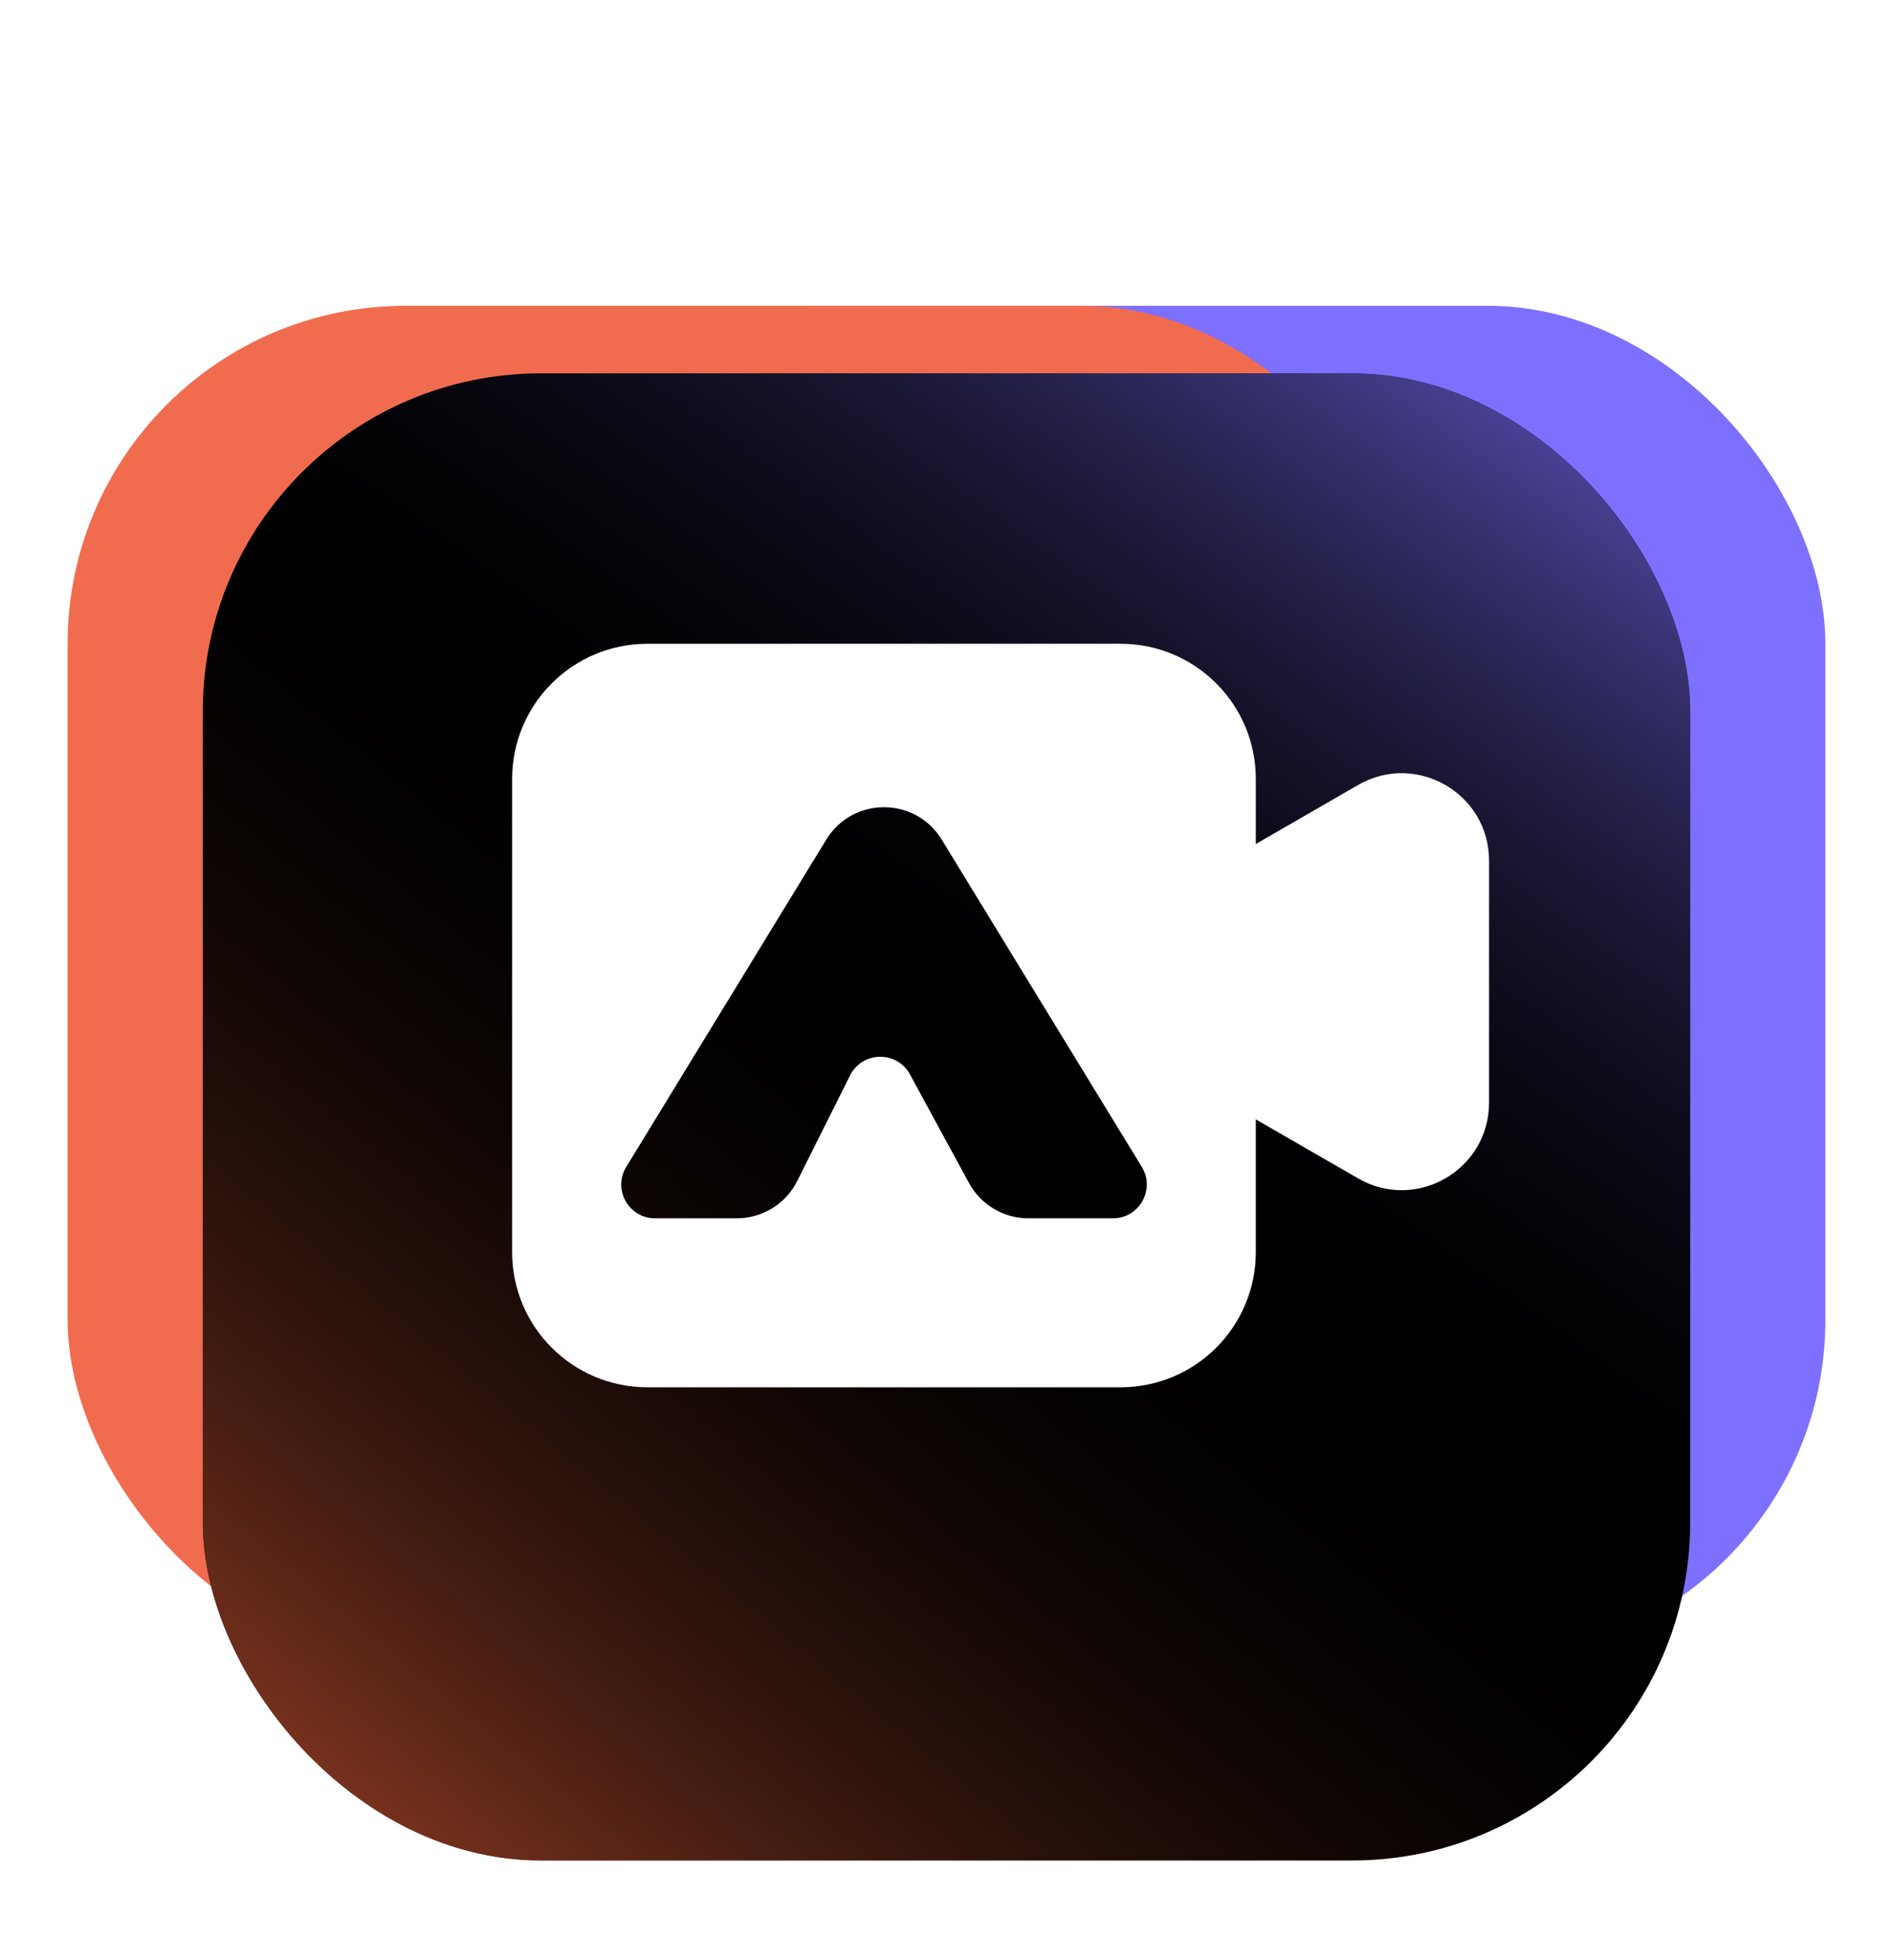
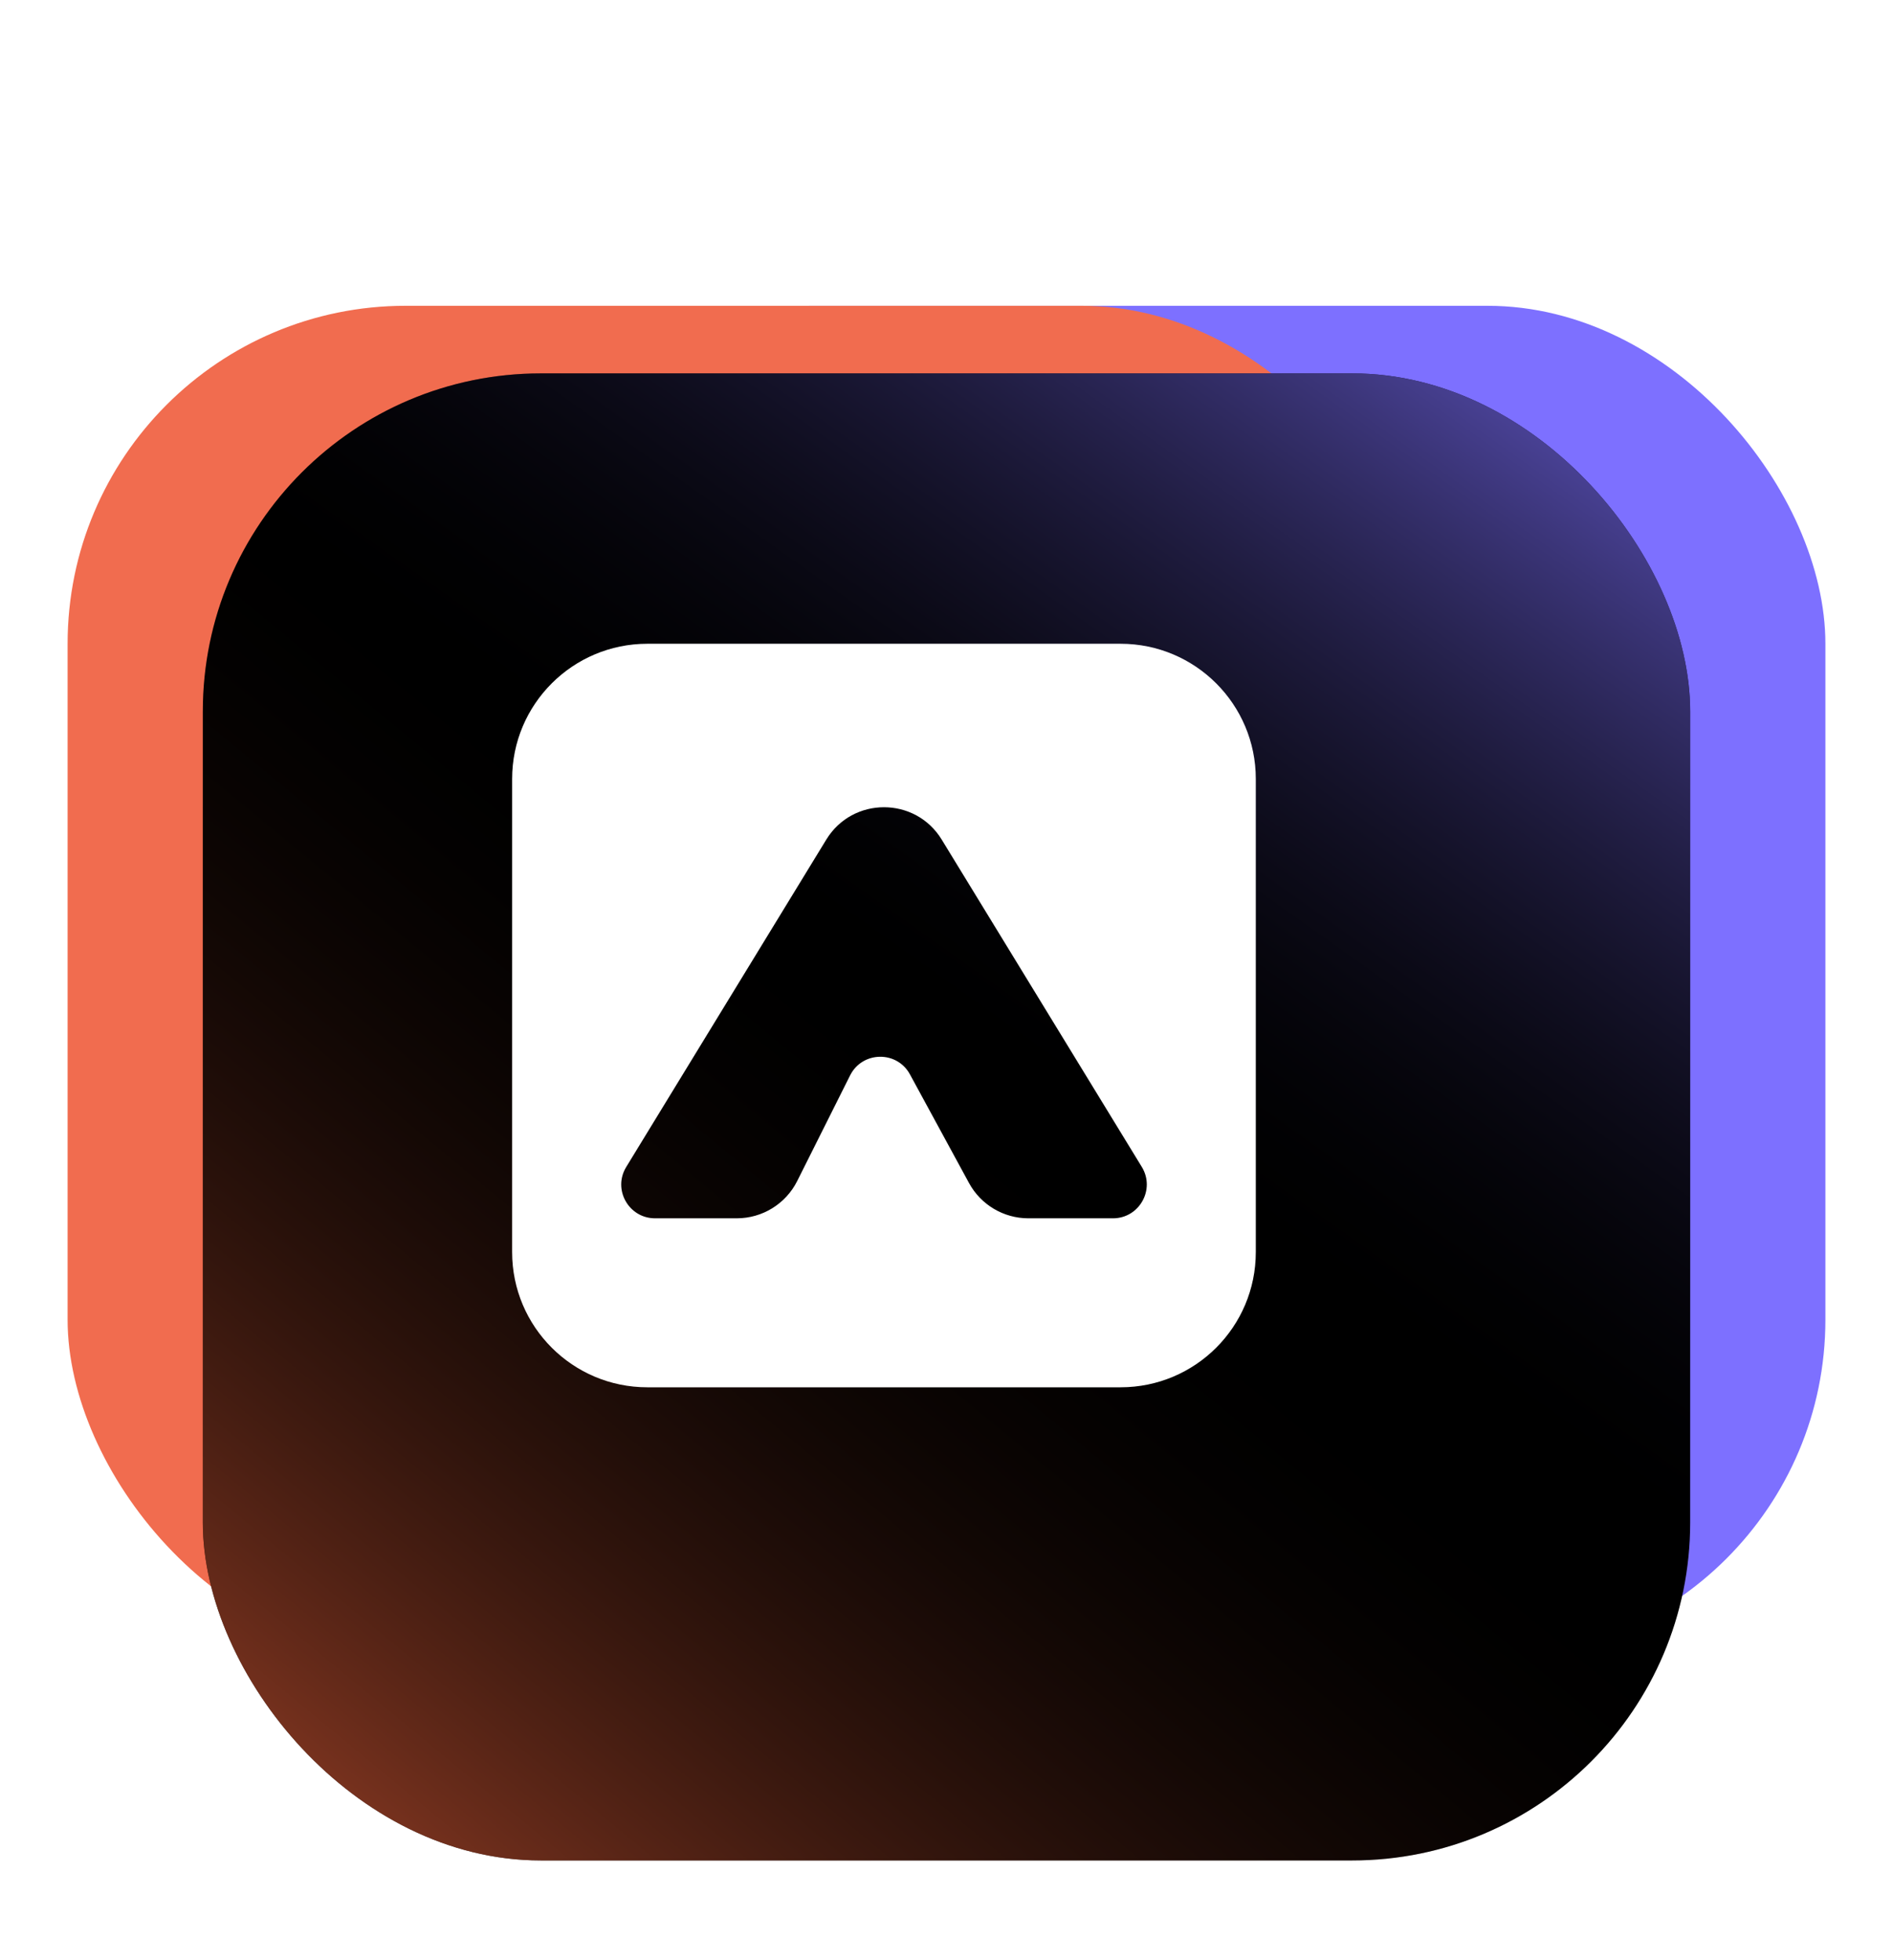
<svg xmlns="http://www.w3.org/2000/svg" width="28" height="29" viewBox="0 0 28 29" fill="none">
  <g clip-path="url(#clip0_39490_464974)">
    <rect x="7" y="4.524" width="20" height="20" rx="5" fill="#7D70FF" />
    <rect x="1" y="4.524" width="20" height="20" rx="5" fill="#F16C4F" />
    <g filter="url(#filter0_bd_39490_464974)">
      <rect x="3" y="3.524" width="22" height="22" rx="5" fill="black" />
      <rect x="3" y="3.524" width="22" height="22" rx="5" fill="url(#paint0_linear_39490_464974)" />
      <rect x="3" y="3.524" width="22" height="22" rx="5" fill="url(#paint1_linear_39490_464974)" />
    </g>
-     <path d="M16.985 15.643C16.123 15.145 16.123 13.902 16.985 13.404L20.087 11.614C20.948 11.116 22.025 11.738 22.025 12.733L22.025 16.314C22.025 17.309 20.948 17.931 20.087 17.433L16.985 15.643Z" fill="white" />
    <path fill-rule="evenodd" clip-rule="evenodd" d="M9.575 9.524C8.471 9.524 7.575 10.42 7.575 11.524V18.524C7.575 19.629 8.471 20.524 9.575 20.524H16.575C17.68 20.524 18.575 19.629 18.575 18.524V11.524C18.575 10.42 17.68 9.524 16.575 9.524H9.575ZM13.929 12.421C13.539 11.783 12.612 11.783 12.222 12.421L9.263 17.264C9.059 17.597 9.299 18.024 9.689 18.024H10.898C11.276 18.024 11.622 17.811 11.792 17.472L12.574 15.91C12.755 15.549 13.268 15.54 13.46 15.896L14.333 17.502C14.508 17.824 14.845 18.024 15.211 18.024H16.462C16.852 18.024 17.092 17.597 16.889 17.264L13.929 12.421Z" fill="white" />
  </g>
  <defs>
    <filter id="filter0_bd_39490_464974" x="-24.279" y="-23.754" width="76.557" height="76.557" filterUnits="userSpaceOnUse" color-interpolation-filters="sRGB">
      <feFlood flood-opacity="0" result="BackgroundImageFix" />
      <feGaussianBlur in="BackgroundImageFix" stdDeviation="13.639" />
      <feComposite in2="SourceAlpha" operator="in" result="effect1_backgroundBlur_39490_464974" />
      <feColorMatrix in="SourceAlpha" type="matrix" values="0 0 0 0 0 0 0 0 0 0 0 0 0 0 0 0 0 0 127 0" result="hardAlpha" />
      <feOffset dy="2" />
      <feGaussianBlur stdDeviation="1" />
      <feComposite in2="hardAlpha" operator="out" />
      <feColorMatrix type="matrix" values="0 0 0 0 0 0 0 0 0 0 0 0 0 0 0 0 0 0 0.12 0" />
      <feBlend mode="normal" in2="effect1_backgroundBlur_39490_464974" result="effect2_dropShadow_39490_464974" />
      <feBlend mode="normal" in="SourceGraphic" in2="effect2_dropShadow_39490_464974" result="shape" />
    </filter>
    <linearGradient id="paint0_linear_39490_464974" x1="14" y1="13.639" x2="0.922" y2="29.489" gradientUnits="userSpaceOnUse">
      <stop stop-opacity="0" />
      <stop offset="1" stop-color="#FF6A40" />
    </linearGradient>
    <linearGradient id="paint1_linear_39490_464974" x1="15.602" y1="14.524" x2="25" y2="1.303" gradientUnits="userSpaceOnUse">
      <stop stop-opacity="0" />
      <stop offset="1" stop-color="#7D70FF" />
    </linearGradient>
    <clipPath id="clip0_39490_464974">
      <rect width="28" height="28" fill="white" transform="translate(0 0.524)" />
    </clipPath>
  </defs>
</svg>